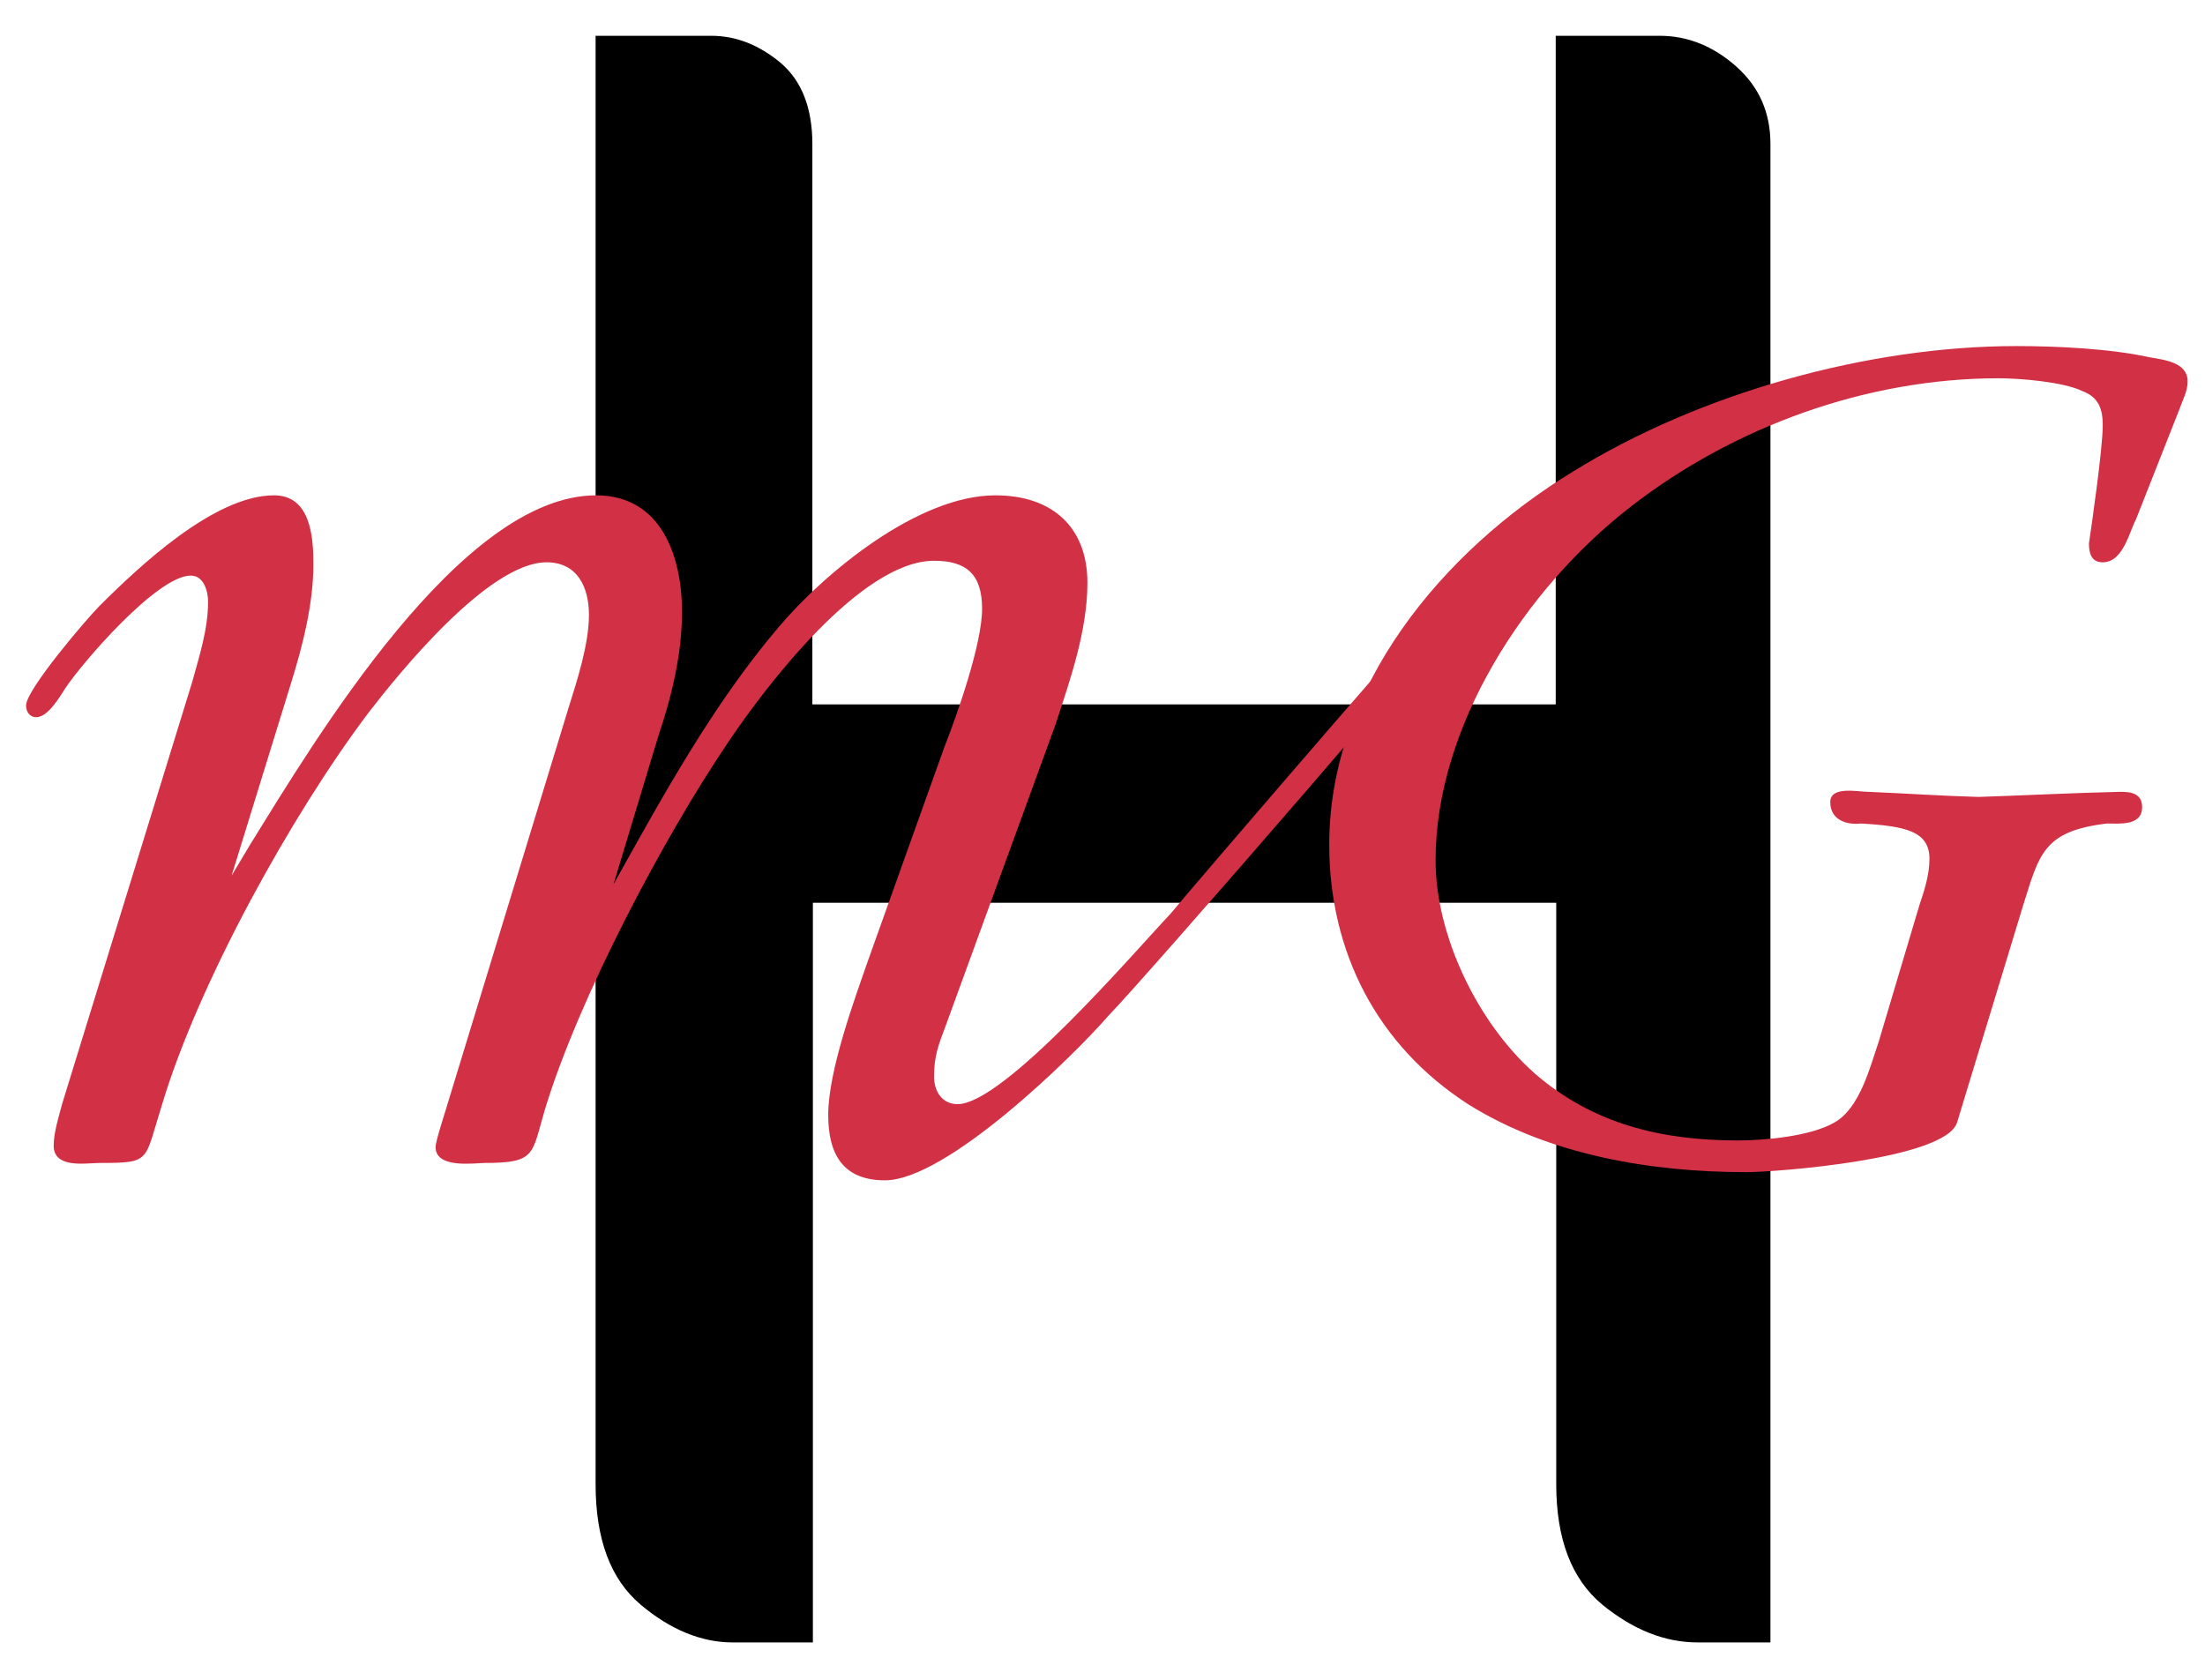
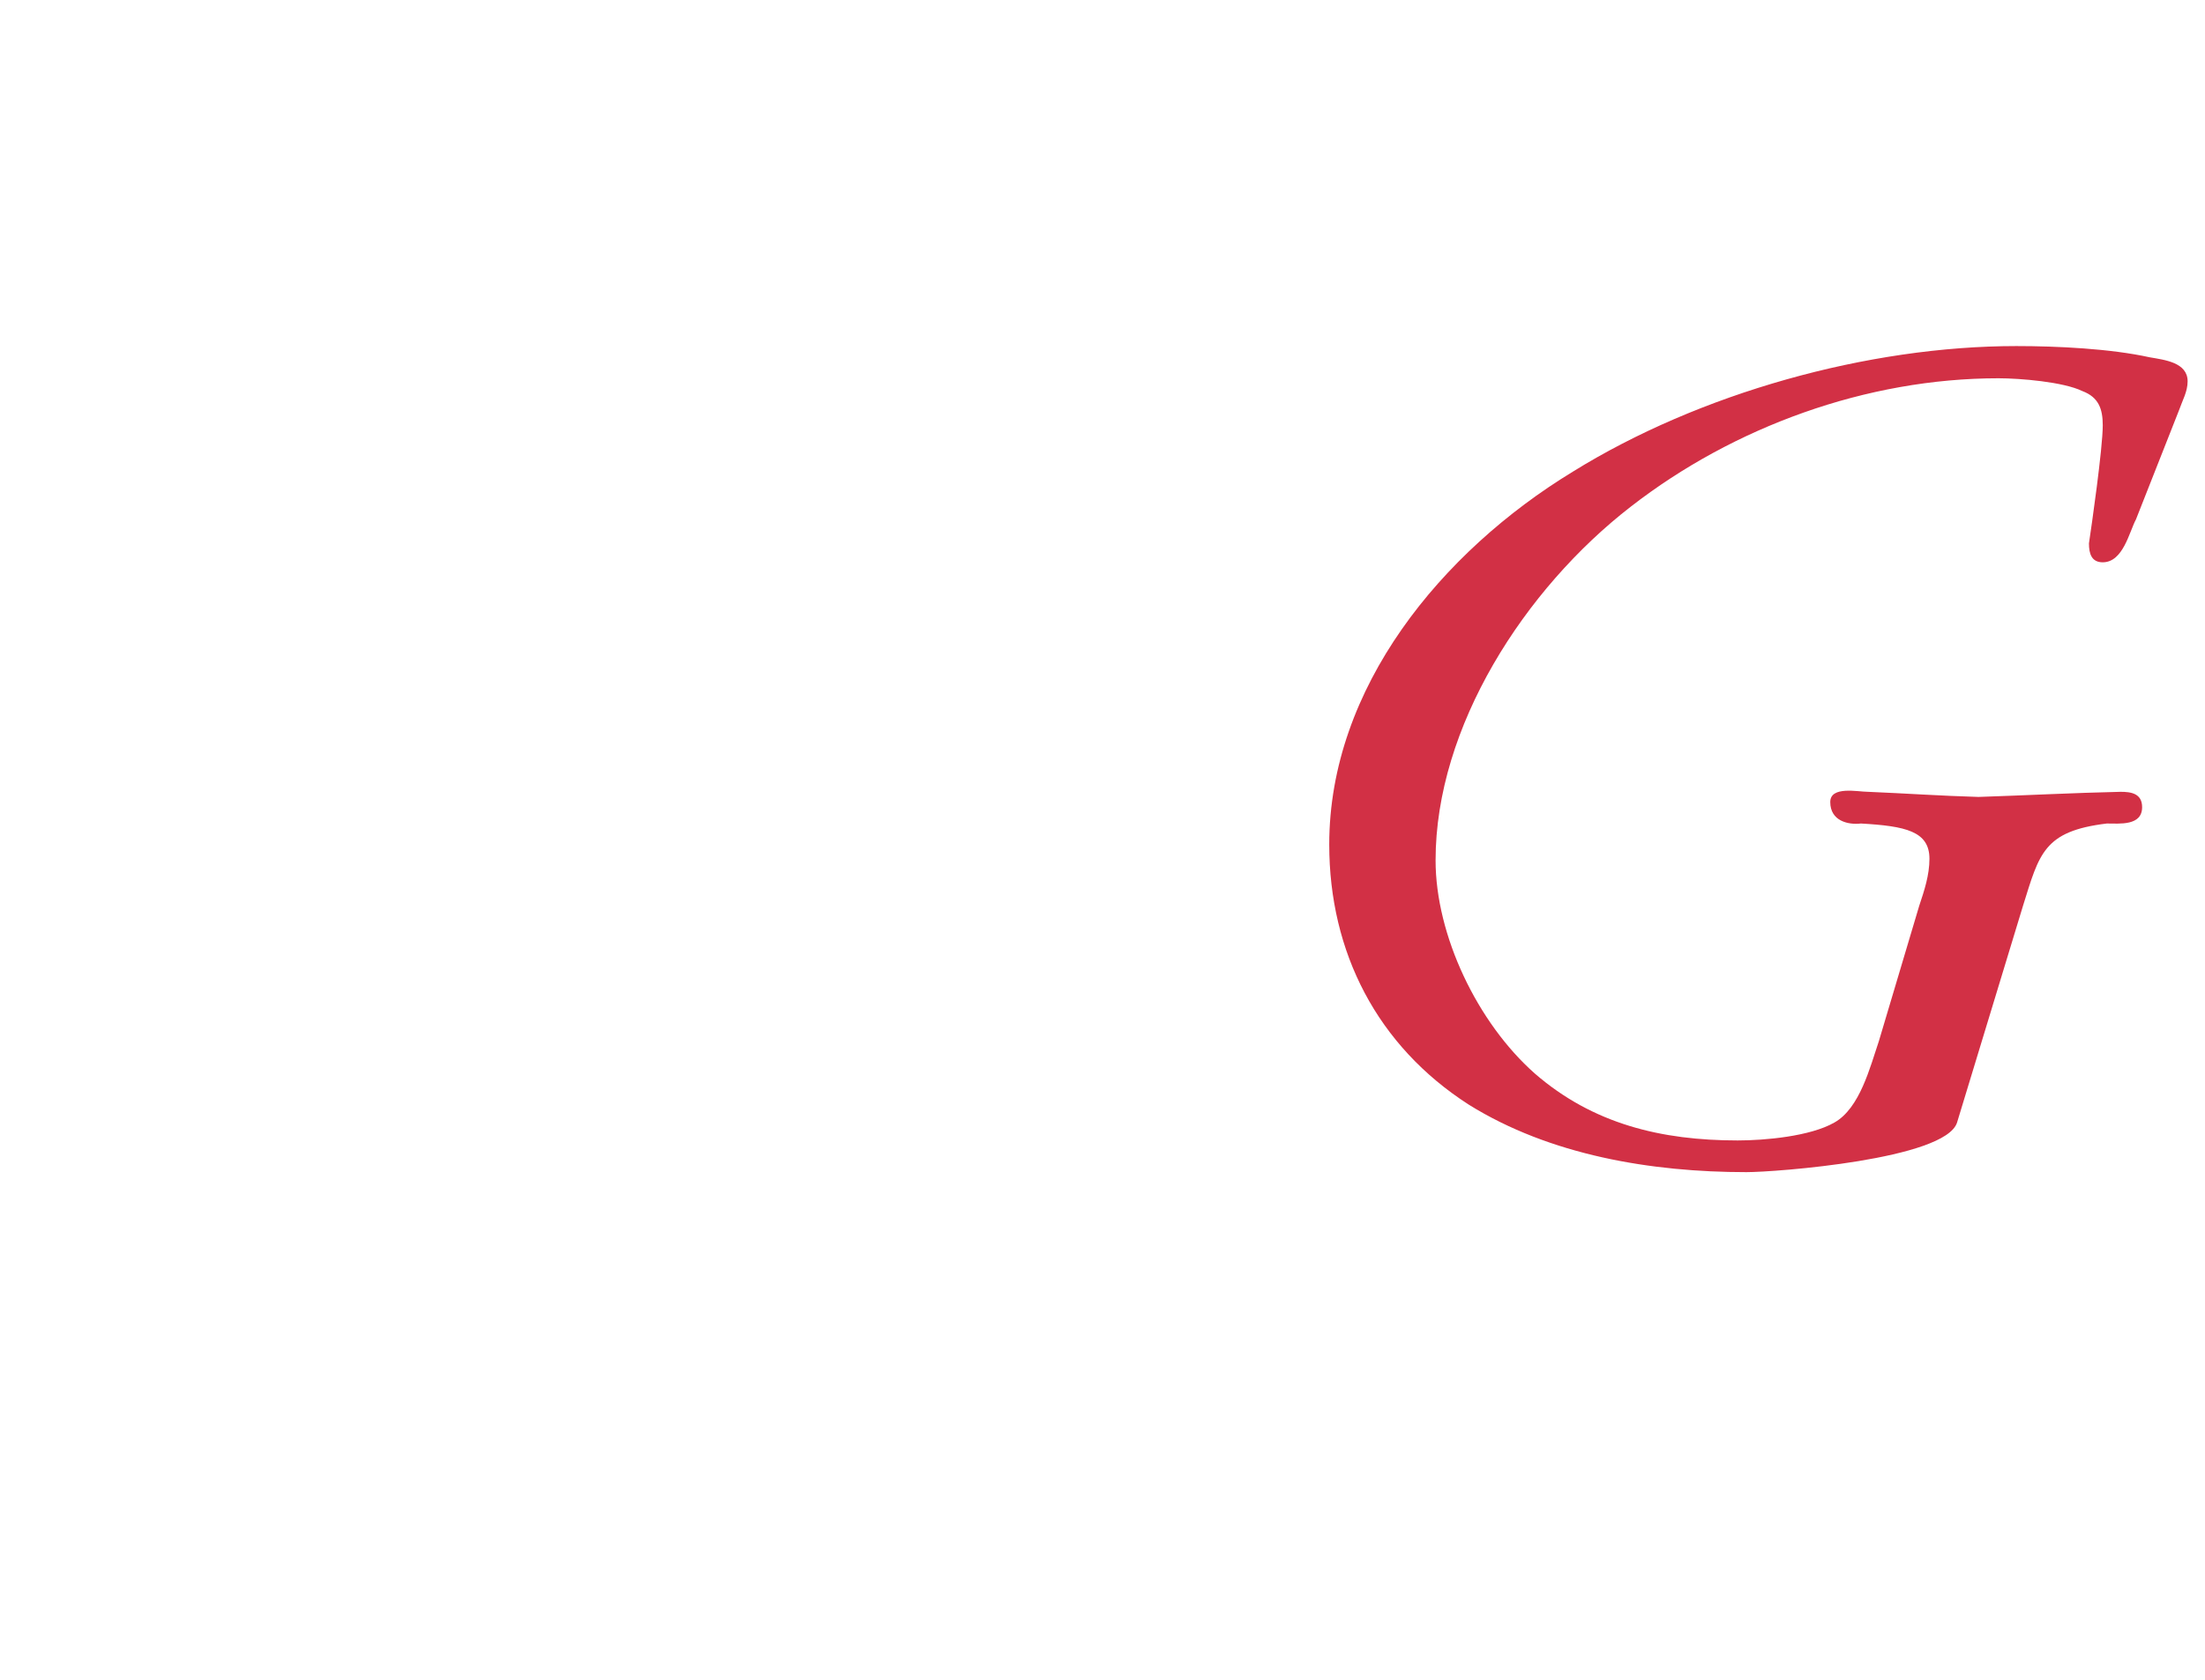
<svg xmlns="http://www.w3.org/2000/svg" version="1.1" id="Calque_1" x="0px" y="0px" viewBox="0 0 431.3 328.6" style="enable-background:new 0 0 431.3 328.6;" xml:space="preserve">
  <style type="text/css">
	.st0{fill:#D23045;}
</style>
  <g>
-     <path d="M346.3,321.2v-293c0-6.2-2.2-11.2-6.7-15.2c-4.5-4-9.5-6-15-6h-20.3v130.8H158.9V28.2c0-7.1-2.1-12.4-6.2-15.9   C148.5,8.8,144,7,139.1,7h-22.6v283.3c0,10.8,2.9,18.6,8.8,23.6c5.8,4.9,11.9,7.4,18,7.4h15.7V176.6h145.4v113.7   c0,10.8,3,18.6,9,23.6c6,4.9,12.2,7.4,18.7,7.4H346.3z" />
    <path class="st0" d="M426.2,80.3c0.7-2,1.7-3.7,1.7-5.7c0-3.7-4.5-4.2-7.4-4.7c-7.7-1.7-18.1-2.2-26.1-2.2c-29,0-62,9.2-86.8,24.6   c-25.6,15.6-47.6,42.2-47.6,72.9c0,21.1,9.4,39.4,27.3,50.9c15.9,9.9,35.7,13.2,54.3,13.2c5.7,0,38.9-2.5,41.2-9.7l12.9-42.4   c3.2-10.2,4-14.6,16.4-16.1c2.5,0,6.9,0.5,6.9-3.2c0-2.7-2.2-3-4.2-3c-9.2,0.2-18.6,0.7-27.8,1c-7.2-0.2-14.4-0.7-21.6-1   c-2,0-7.4-1.2-7.4,2c0,3.7,3.5,4.5,6,4.2c8.7,0.5,13.4,1.5,13.4,6.9c0,3.2-1,6.2-2,9.2l-7.9,26.5c-1.7,5-3.7,13.1-8.7,15.9   c-4.7,2.7-13.6,3.5-18.9,3.5c-14.9,0-28.3-3.2-39.7-13.1c-11.2-9.9-19.4-27-19.4-41.7c0-26.1,17.4-53.1,38.2-69.2   c20.1-15.6,46.1-25.1,71.9-25.1c4.2,0,12.7,0.7,16.4,2.5c3.2,1.2,4,3.5,4,6.7c0,4.5-2.2,19.8-2.7,23.1c0,2,0.5,3.7,2.7,3.7   c4,0,5.2-6,6.5-8.4L426.2,80.3z" />
-     <path class="st0" d="M45.3,171.3L57,133.4c2.3-7.4,4.3-15.4,4.3-23.1c0-5.4-0.6-13.4-7.7-13.4c-11.7,0-26.5,14-34.2,21.7   c-2.3,2.3-14.3,16.3-14.3,19.4c0,1.1,0.6,2.3,2,2.3c2.3,0,4.6-4,5.7-5.7c3.4-5.1,18-22,24.5-22c2.6,0,3.4,3.1,3.4,5.1   c0,5.4-1.7,10.6-3.1,15.7l-25.4,82.4c-0.6,2.3-1.7,5.7-1.7,8.3c0,4.6,6.3,3.4,9.1,3.4c10,0,8.6-0.3,12-11.1   c7.1-23.9,25.4-57,40.5-77c5.7-7.4,23.4-29.4,34.8-29.4c6,0,8.3,4.8,8.3,10.3c0,5.7-2.3,12.8-4,18.2l-23.7,77.6   c-0.3,1.1-2.3,7.1-2.3,8.3c0,4.3,7.7,3.1,9.7,3.1c10,0,9.1-1.7,11.7-10.5c6.6-21.7,23.1-53,35.9-71.9c7.1-10.6,25.9-35.4,40.2-35.4   c6.3,0,9.4,2.6,9.4,9.4c0,6.8-4.8,20.5-7.4,27.1L170,187.3c-2.9,8.3-8,22.2-8,30.8c0,7.7,2.9,12.8,11.1,12.8   c12,0,36.7-24.1,43.8-32.3c5.7-5.7,74-84.1,71.9-84.1c-1.1,0,4.7-8.1,3.2-8.1c-1.1,0-62.5,71.5-63,72.3   c-6.9,7.3-32.6,37.3-41.7,37.3c-3.1,0-4.6-2.6-4.6-5.4c0-4,0.9-6.3,2.3-10l21.4-58.7c2.9-8.8,6.3-18.5,6.3-27.9   c0-10.8-6.8-17.1-18-17.1c-15.1,0-33.4,15.1-42.5,25.9c-12.8,15.1-22.5,32.8-32.2,50.2l8.8-29.1c2.6-7.7,4.6-16,4.6-24.2   c0-10.8-4-22.8-16.8-22.8c-26.5,0-55,47.9-67.6,68.2L45.3,171.3z" />
  </g>
</svg>